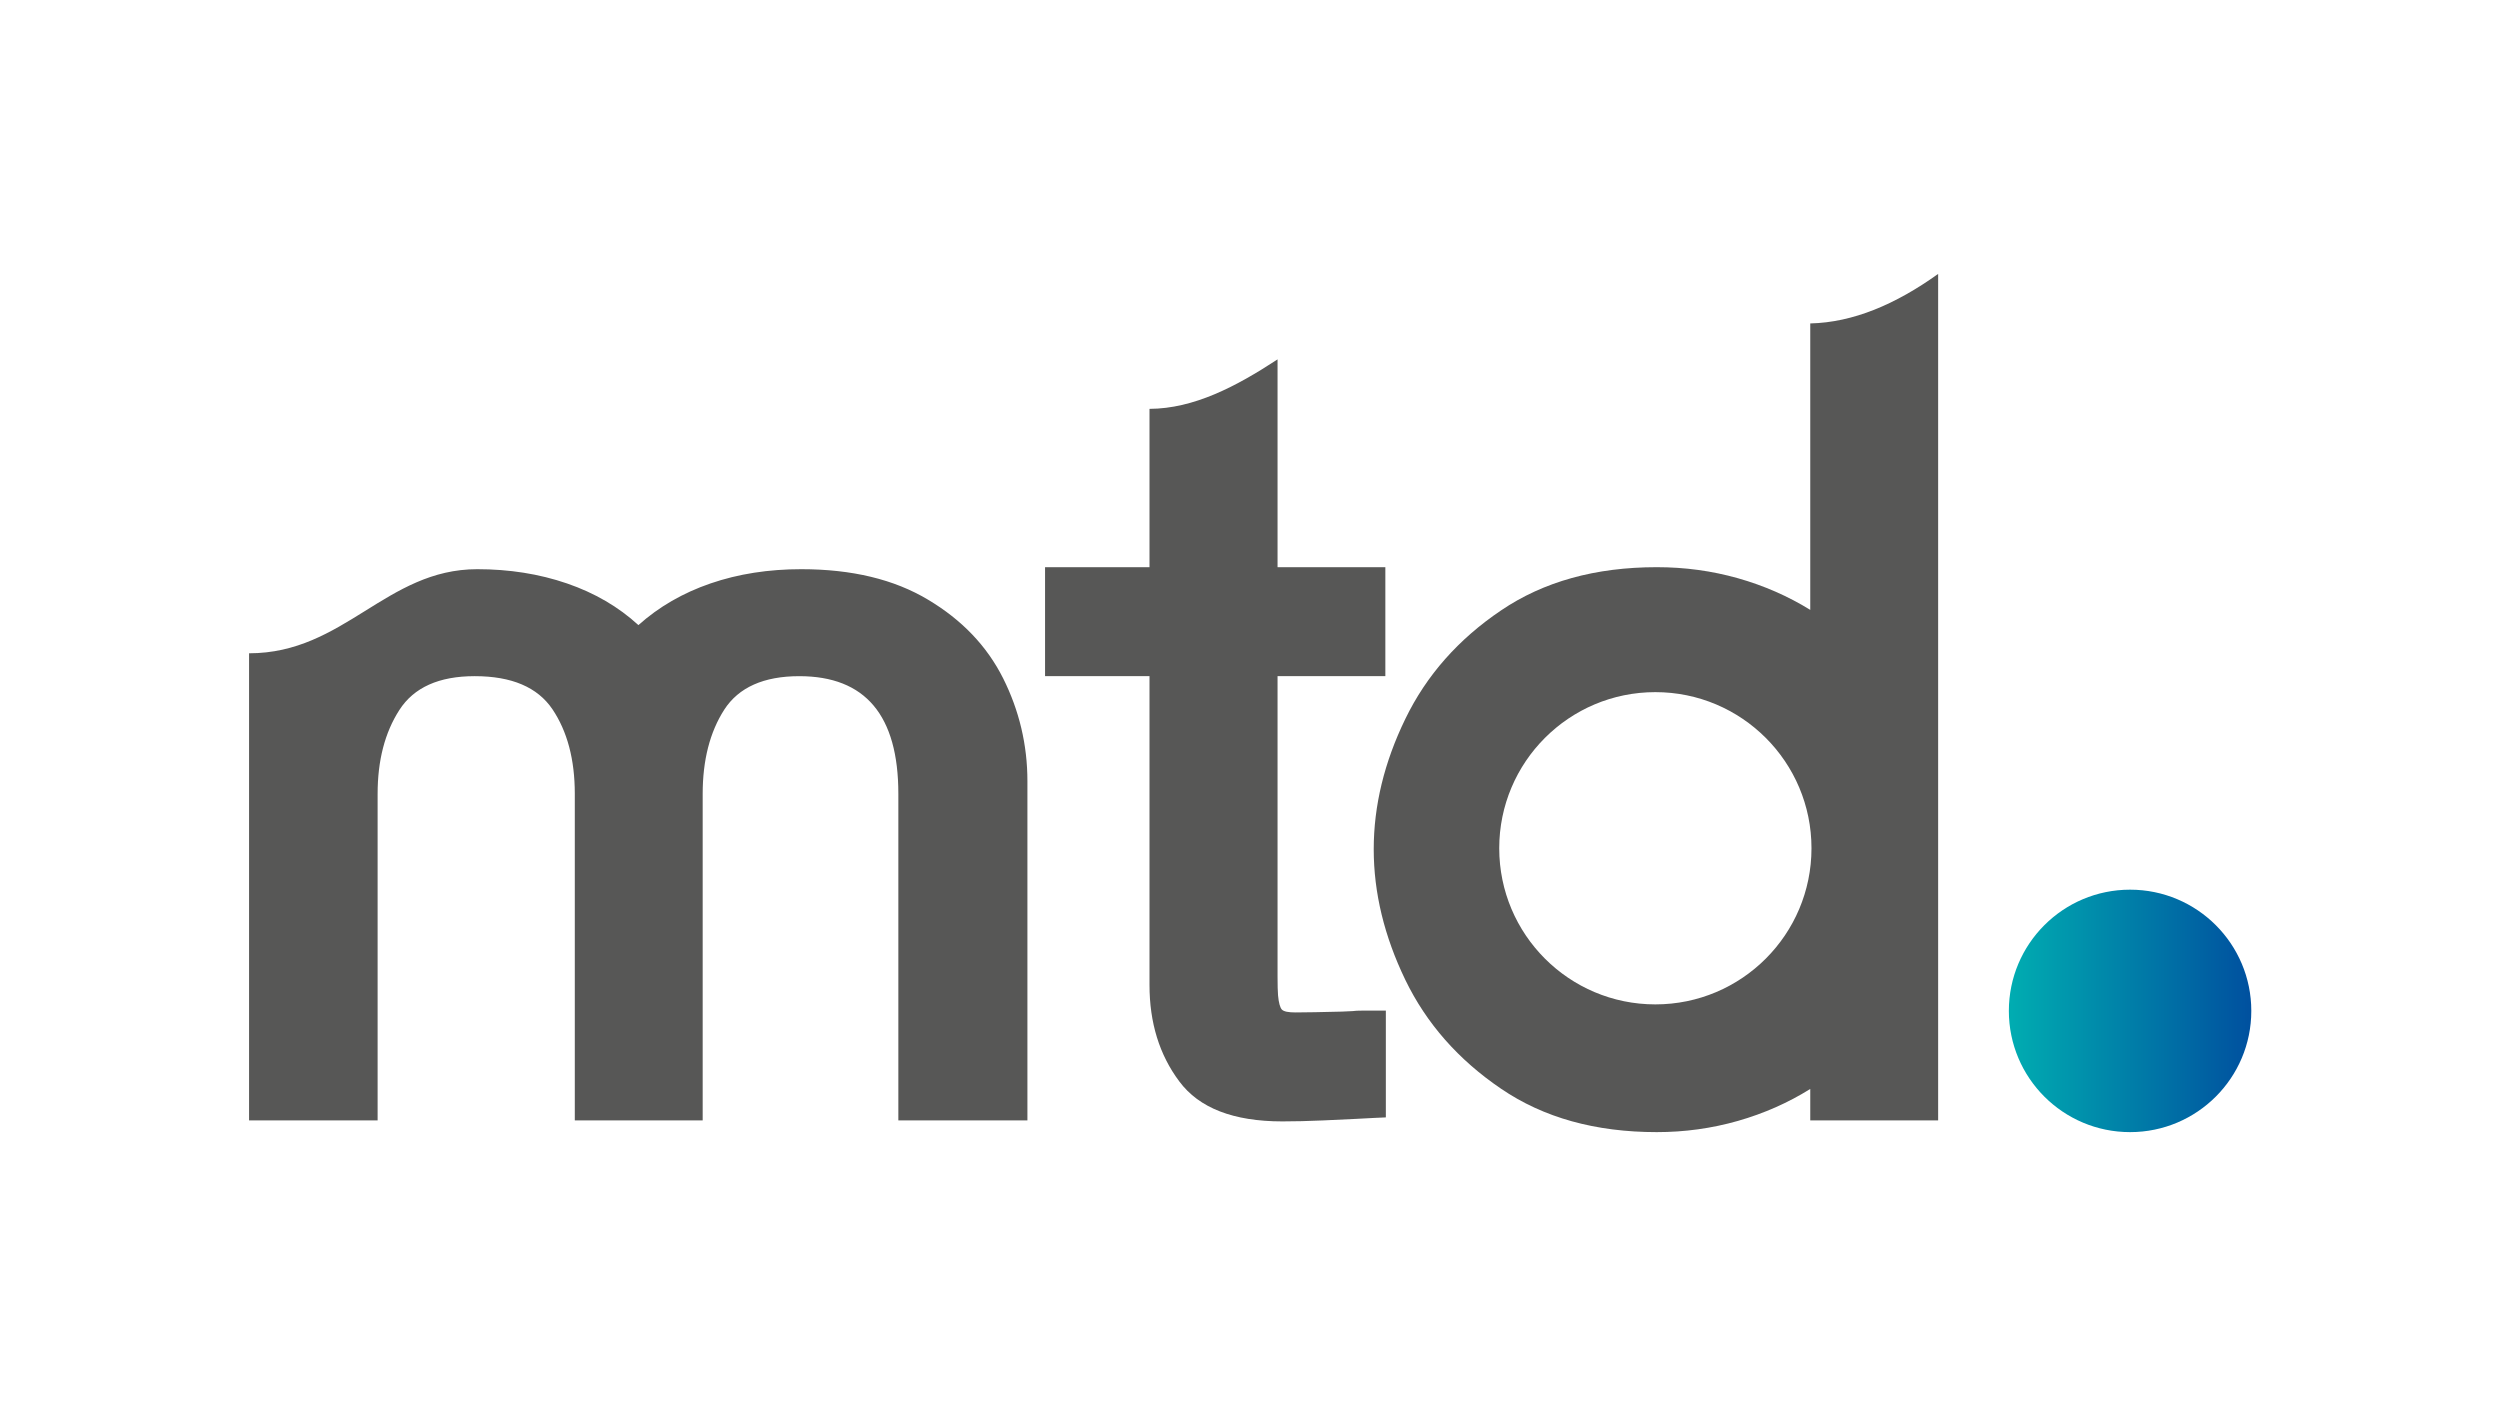
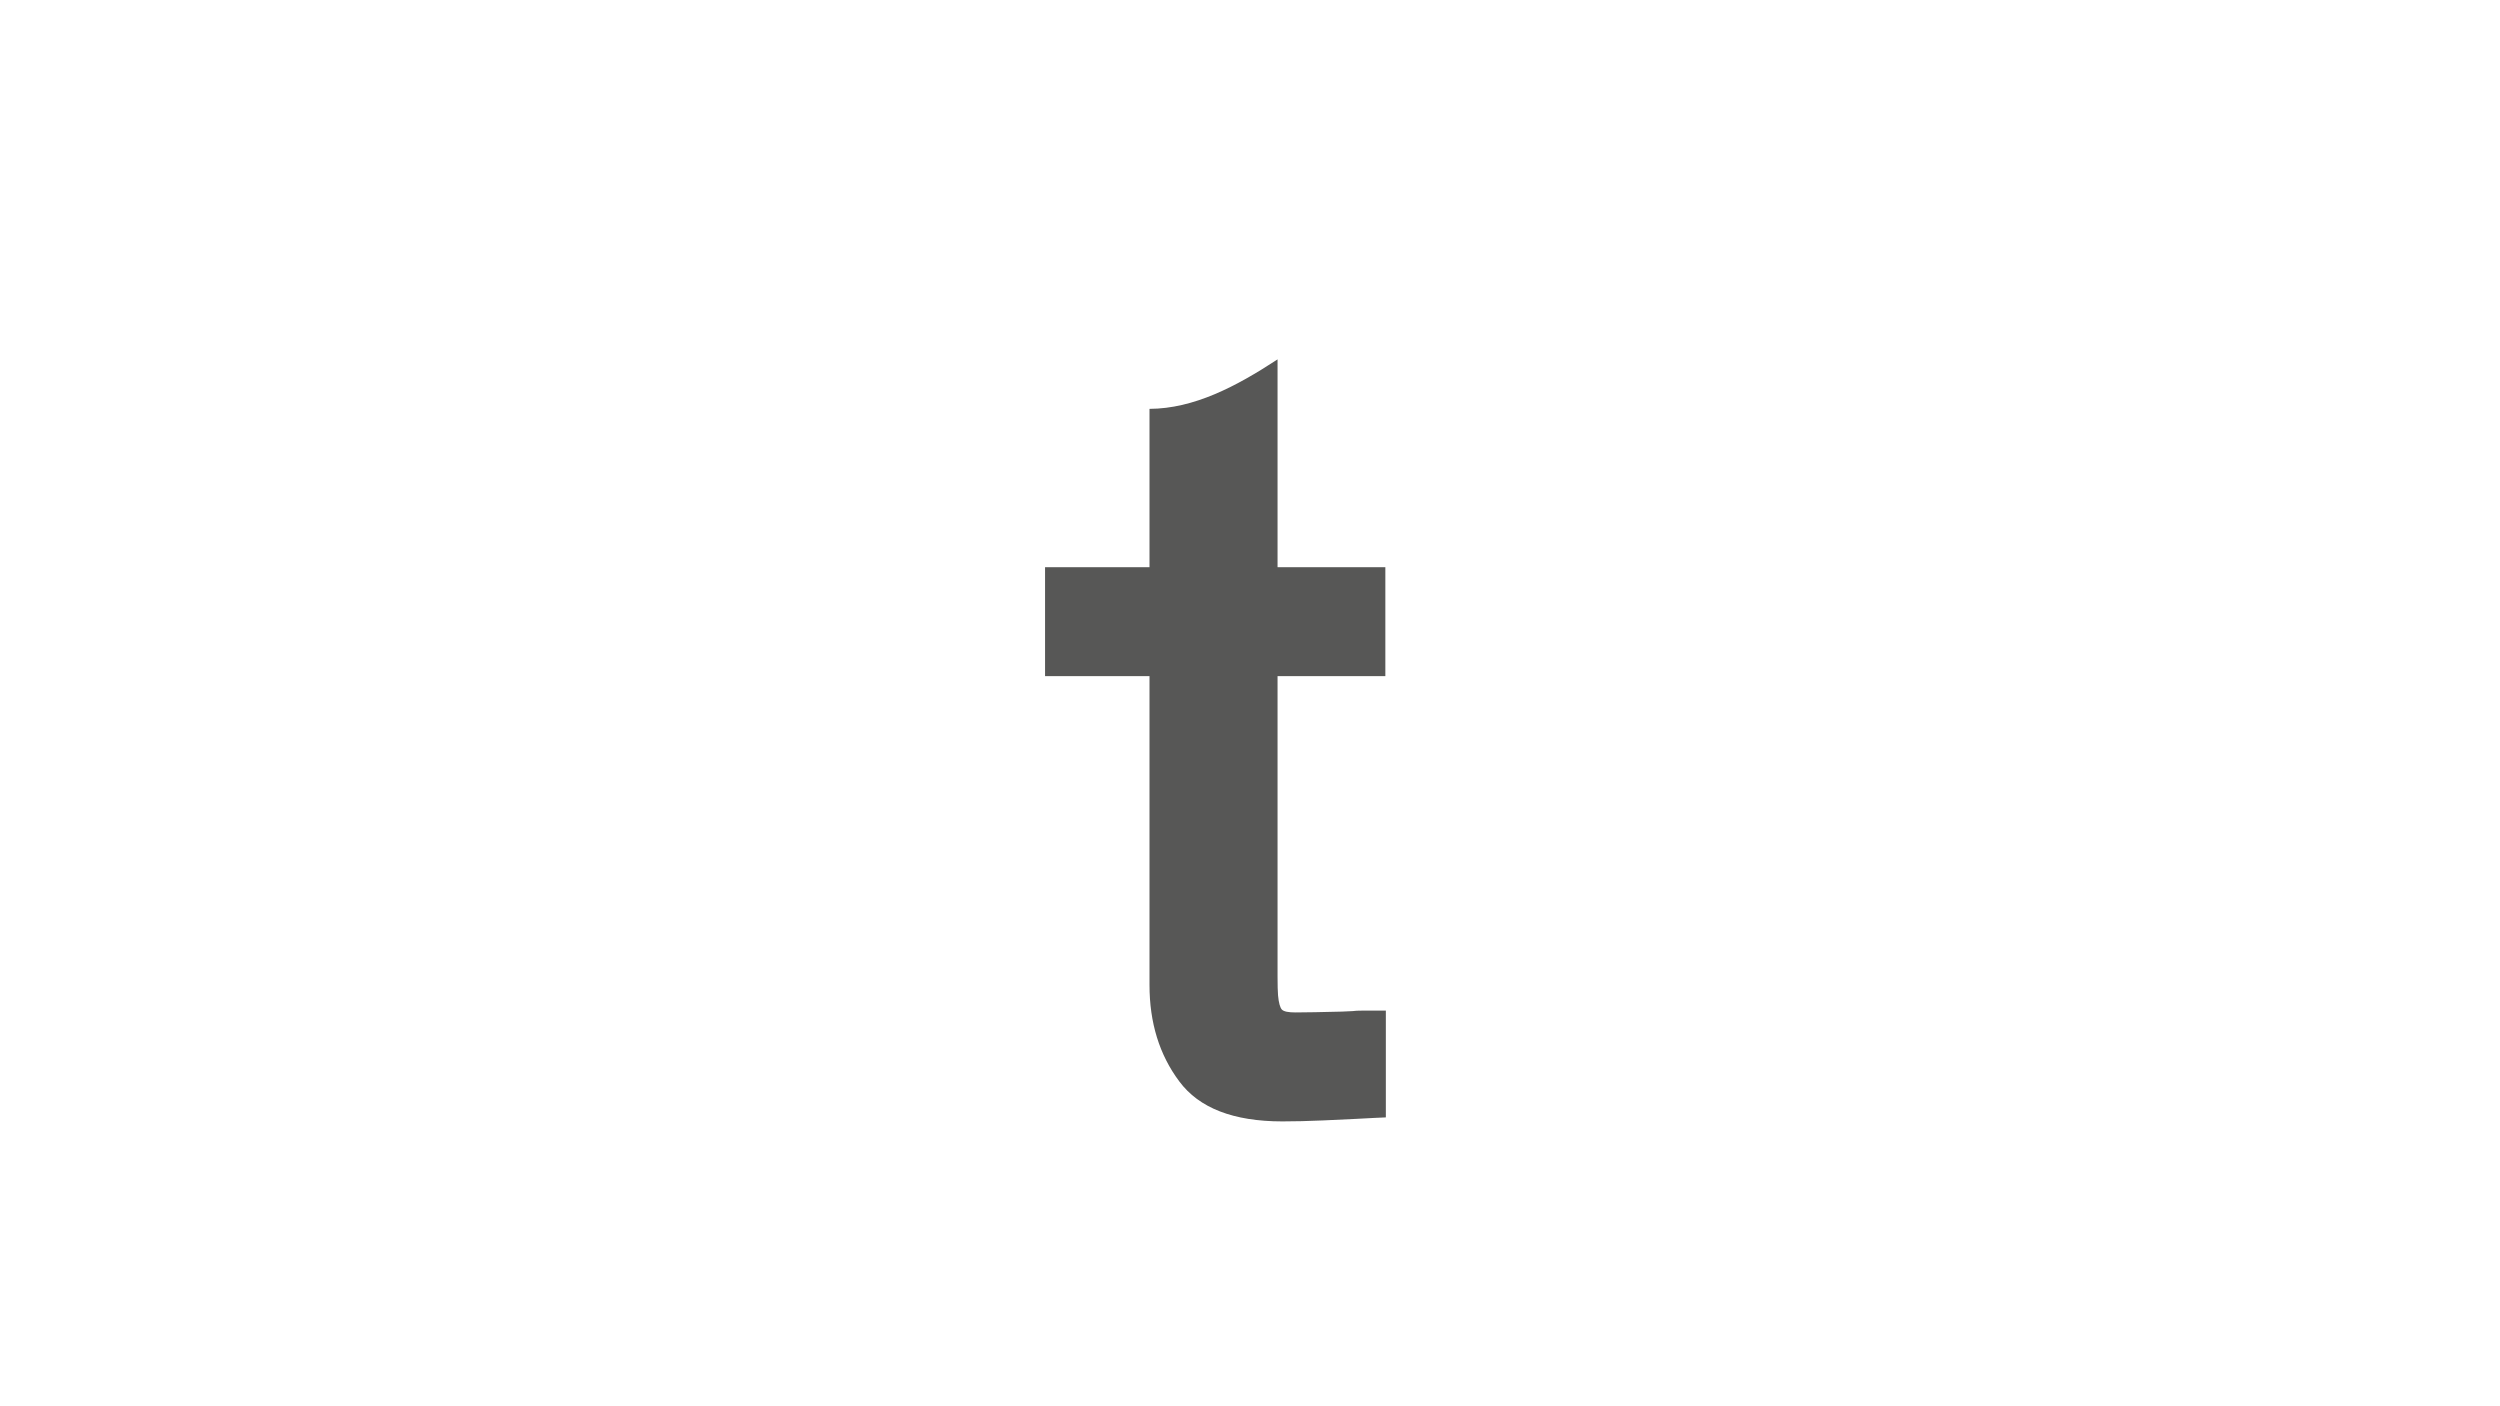
<svg xmlns="http://www.w3.org/2000/svg" xmlns:xlink="http://www.w3.org/1999/xlink" version="1.1" id="Camada_1" x="0px" y="0px" viewBox="0 0 1920 1080" style="enable-background:new 0 0 1920 1080;" xml:space="preserve">
  <style type="text/css">
	.st0{fill:#575756;}
	
		.st1{clip-path:url(#SVGID_00000147929989269758597900000000827217551047039622_);fill:url(#SVGID_00000109744964963818417110000001194157917878324100_);}
</style>
  <g>
    <path class="st0" d="M984.89,861.24c-37.67,0-64.02-10.28-79.19-30.72c-15.3-20.44-22.88-45.12-22.88-74.05V519.29h-80.22V435.6   h80.22V314.01c34.06-0.17,66.41-17.07,98.34-38.01v159.6h82.79v83.69h-82.79v230.88c0,6.43,0.13,11.18,0.38,14.27   c0.52,5.79,1.54,9.38,2.96,10.93c1.54,1.54,5.01,2.18,10.54,2.18c8.1,0,19.93-0.26,35.48-0.64l8.23-0.38   c1.8-0.26,4.37-0.39,7.97-0.39h17.61v82.02l-8.61,0.38l-14.65,0.77c-4.76,0.26-12.98,0.64-24.68,1.16   C1004.69,860.99,994.28,861.24,984.89,861.24" />
-     <path class="st0" d="M1271.31,531.56c-66.22,0-119.9,53.68-119.9,119.9c0,66.23,53.68,119.91,119.9,119.91   c66.23,0,119.91-53.68,119.91-119.91C1391.22,585.24,1337.54,531.56,1271.31,531.56 M1272.4,869.47   c-47.05,0-86.9-11.06-119.55-33.3c-32.78-22.24-57.33-50.14-73.53-83.56c-16.2-33.55-24.3-66.98-24.3-100.4   c0-33.42,8.1-66.85,24.3-100.14c16.2-33.42,40.75-61.19,73.53-83.3c32.65-22.11,72.5-33.17,119.55-33.17   c21.6,0,42.29,2.83,62.35,8.49c19.93,5.65,38.44,13.75,55.53,24.3V248.4c32.82-0.75,65.55-14.63,98.21-38.04v650.11h-98.21V836.3   c-16.84,10.54-35.35,18.77-55.53,24.55C1314.43,866.64,1293.74,869.47,1272.4,869.47z" />
    <g>
      <defs>
-         <path id="SVGID_1_" d="M1635.9,683.27c-51.42,0-93.1,41.68-93.1,93.1c0,51.42,41.68,93.1,93.1,93.1c51.42,0,93.1-41.68,93.1-93.1     C1729,724.95,1687.32,683.27,1635.9,683.27" />
-       </defs>
+         </defs>
      <clipPath id="SVGID_00000110430588658182615910000012341570448540494217_">
        <use xlink:href="#SVGID_1_" style="overflow:visible;" />
      </clipPath>
      <linearGradient id="SVGID_00000156551922340195696320000013725790768618553005_" gradientUnits="userSpaceOnUse" x1="1729" y1="776.373" x2="1542.799" y2="776.373">
        <stop offset="0" style="stop-color:#00509F" />
        <stop offset="1" style="stop-color:#00ADB1" />
      </linearGradient>
      <rect x="1542.8" y="683.27" style="clip-path:url(#SVGID_00000110430588658182615910000012341570448540494217_);fill:url(#SVGID_00000156551922340195696320000013725790768618553005_);" width="186.2" height="186.2" />
    </g>
-     <path class="st0" d="M290.01,860.47h-98.73V501.73c73.01,0,105.22-64.59,175.22-64.59c24.55,0,47.57,3.6,68.91,10.93   c21.34,7.33,39.59,18,54.89,32.01c15.68-14.01,34.06-24.68,55.4-32.01c21.34-7.33,44.61-10.93,69.68-10.93   c38.95,0,71.35,7.84,97.31,23.4c26.1,15.56,45.25,35.61,57.72,60.42c12.34,24.68,18.64,51.03,18.64,78.93v260.58h-99.12V609.67   c0-60.29-25.32-90.37-76.1-90.37c-27.26,0-46.54,8.61-57.59,25.71c-11.06,17.23-16.58,38.82-16.58,64.66v250.81h-98.21V609.67   c0-26.35-5.78-48.08-17.23-65.05c-11.44-16.84-31.24-25.33-59.65-25.33c-27.38,0-46.67,8.61-57.85,25.97   c-11.18,17.36-16.71,38.82-16.71,64.41V860.47z" />
  </g>
</svg>